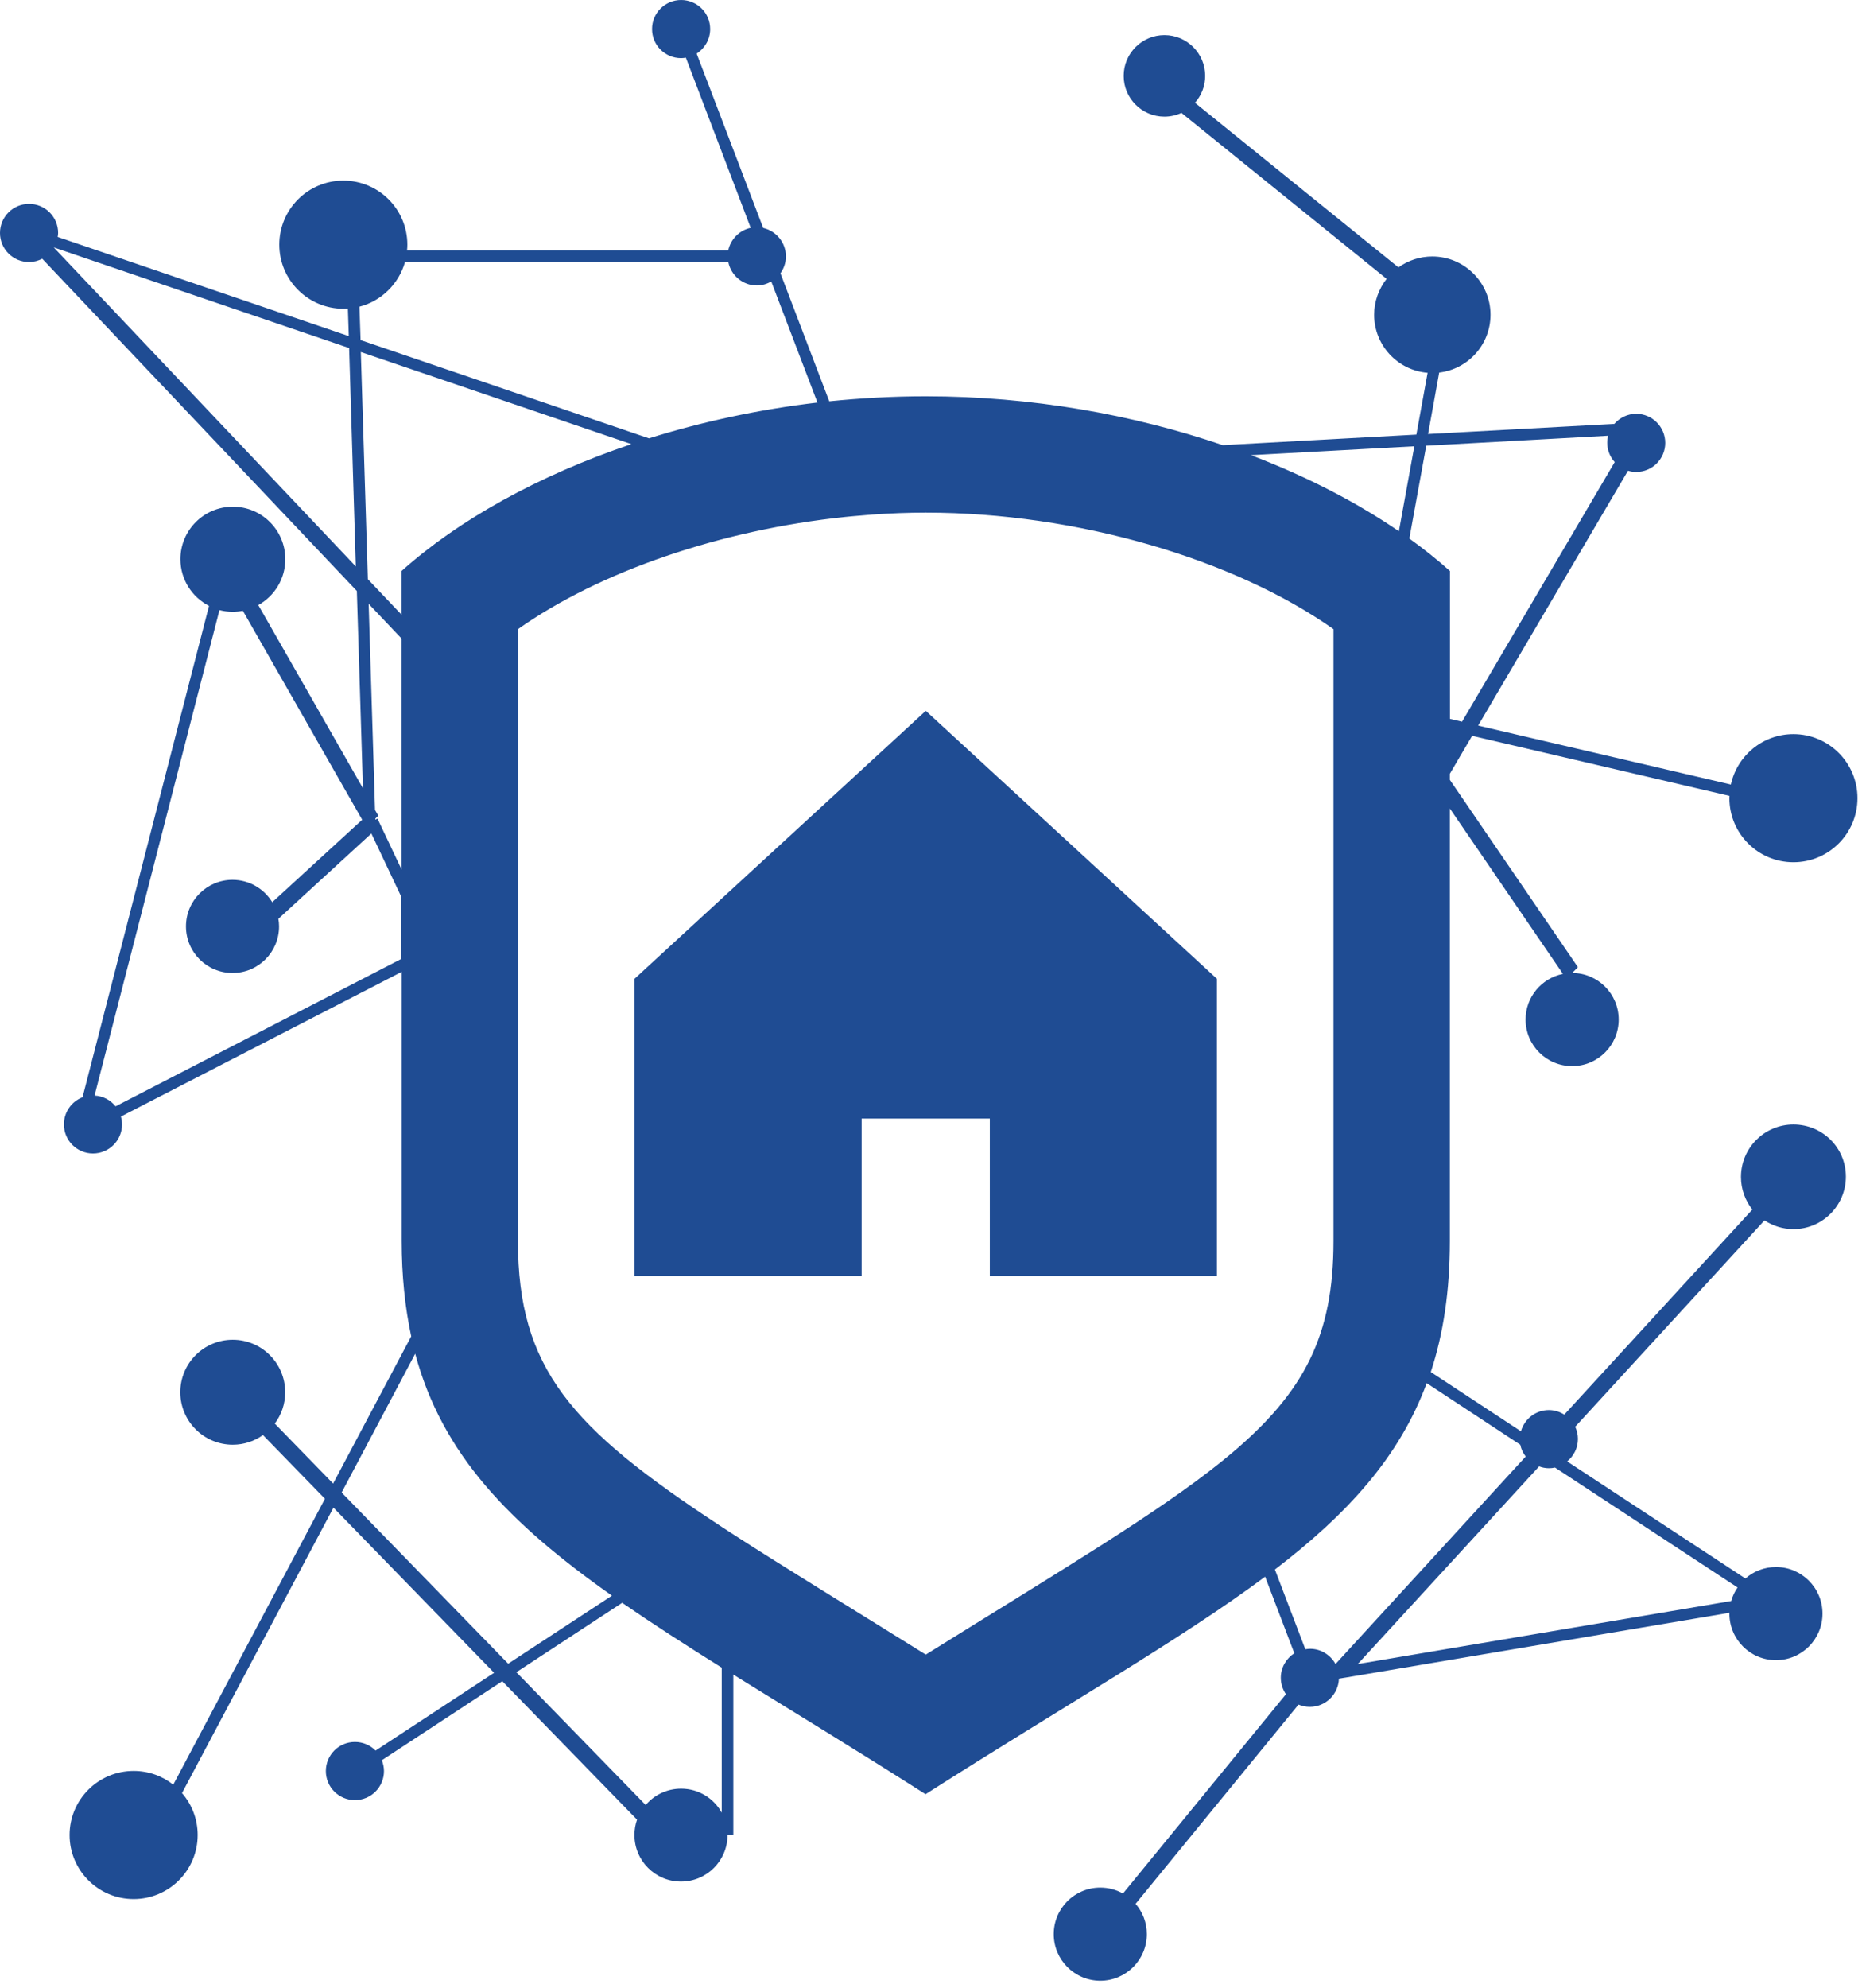
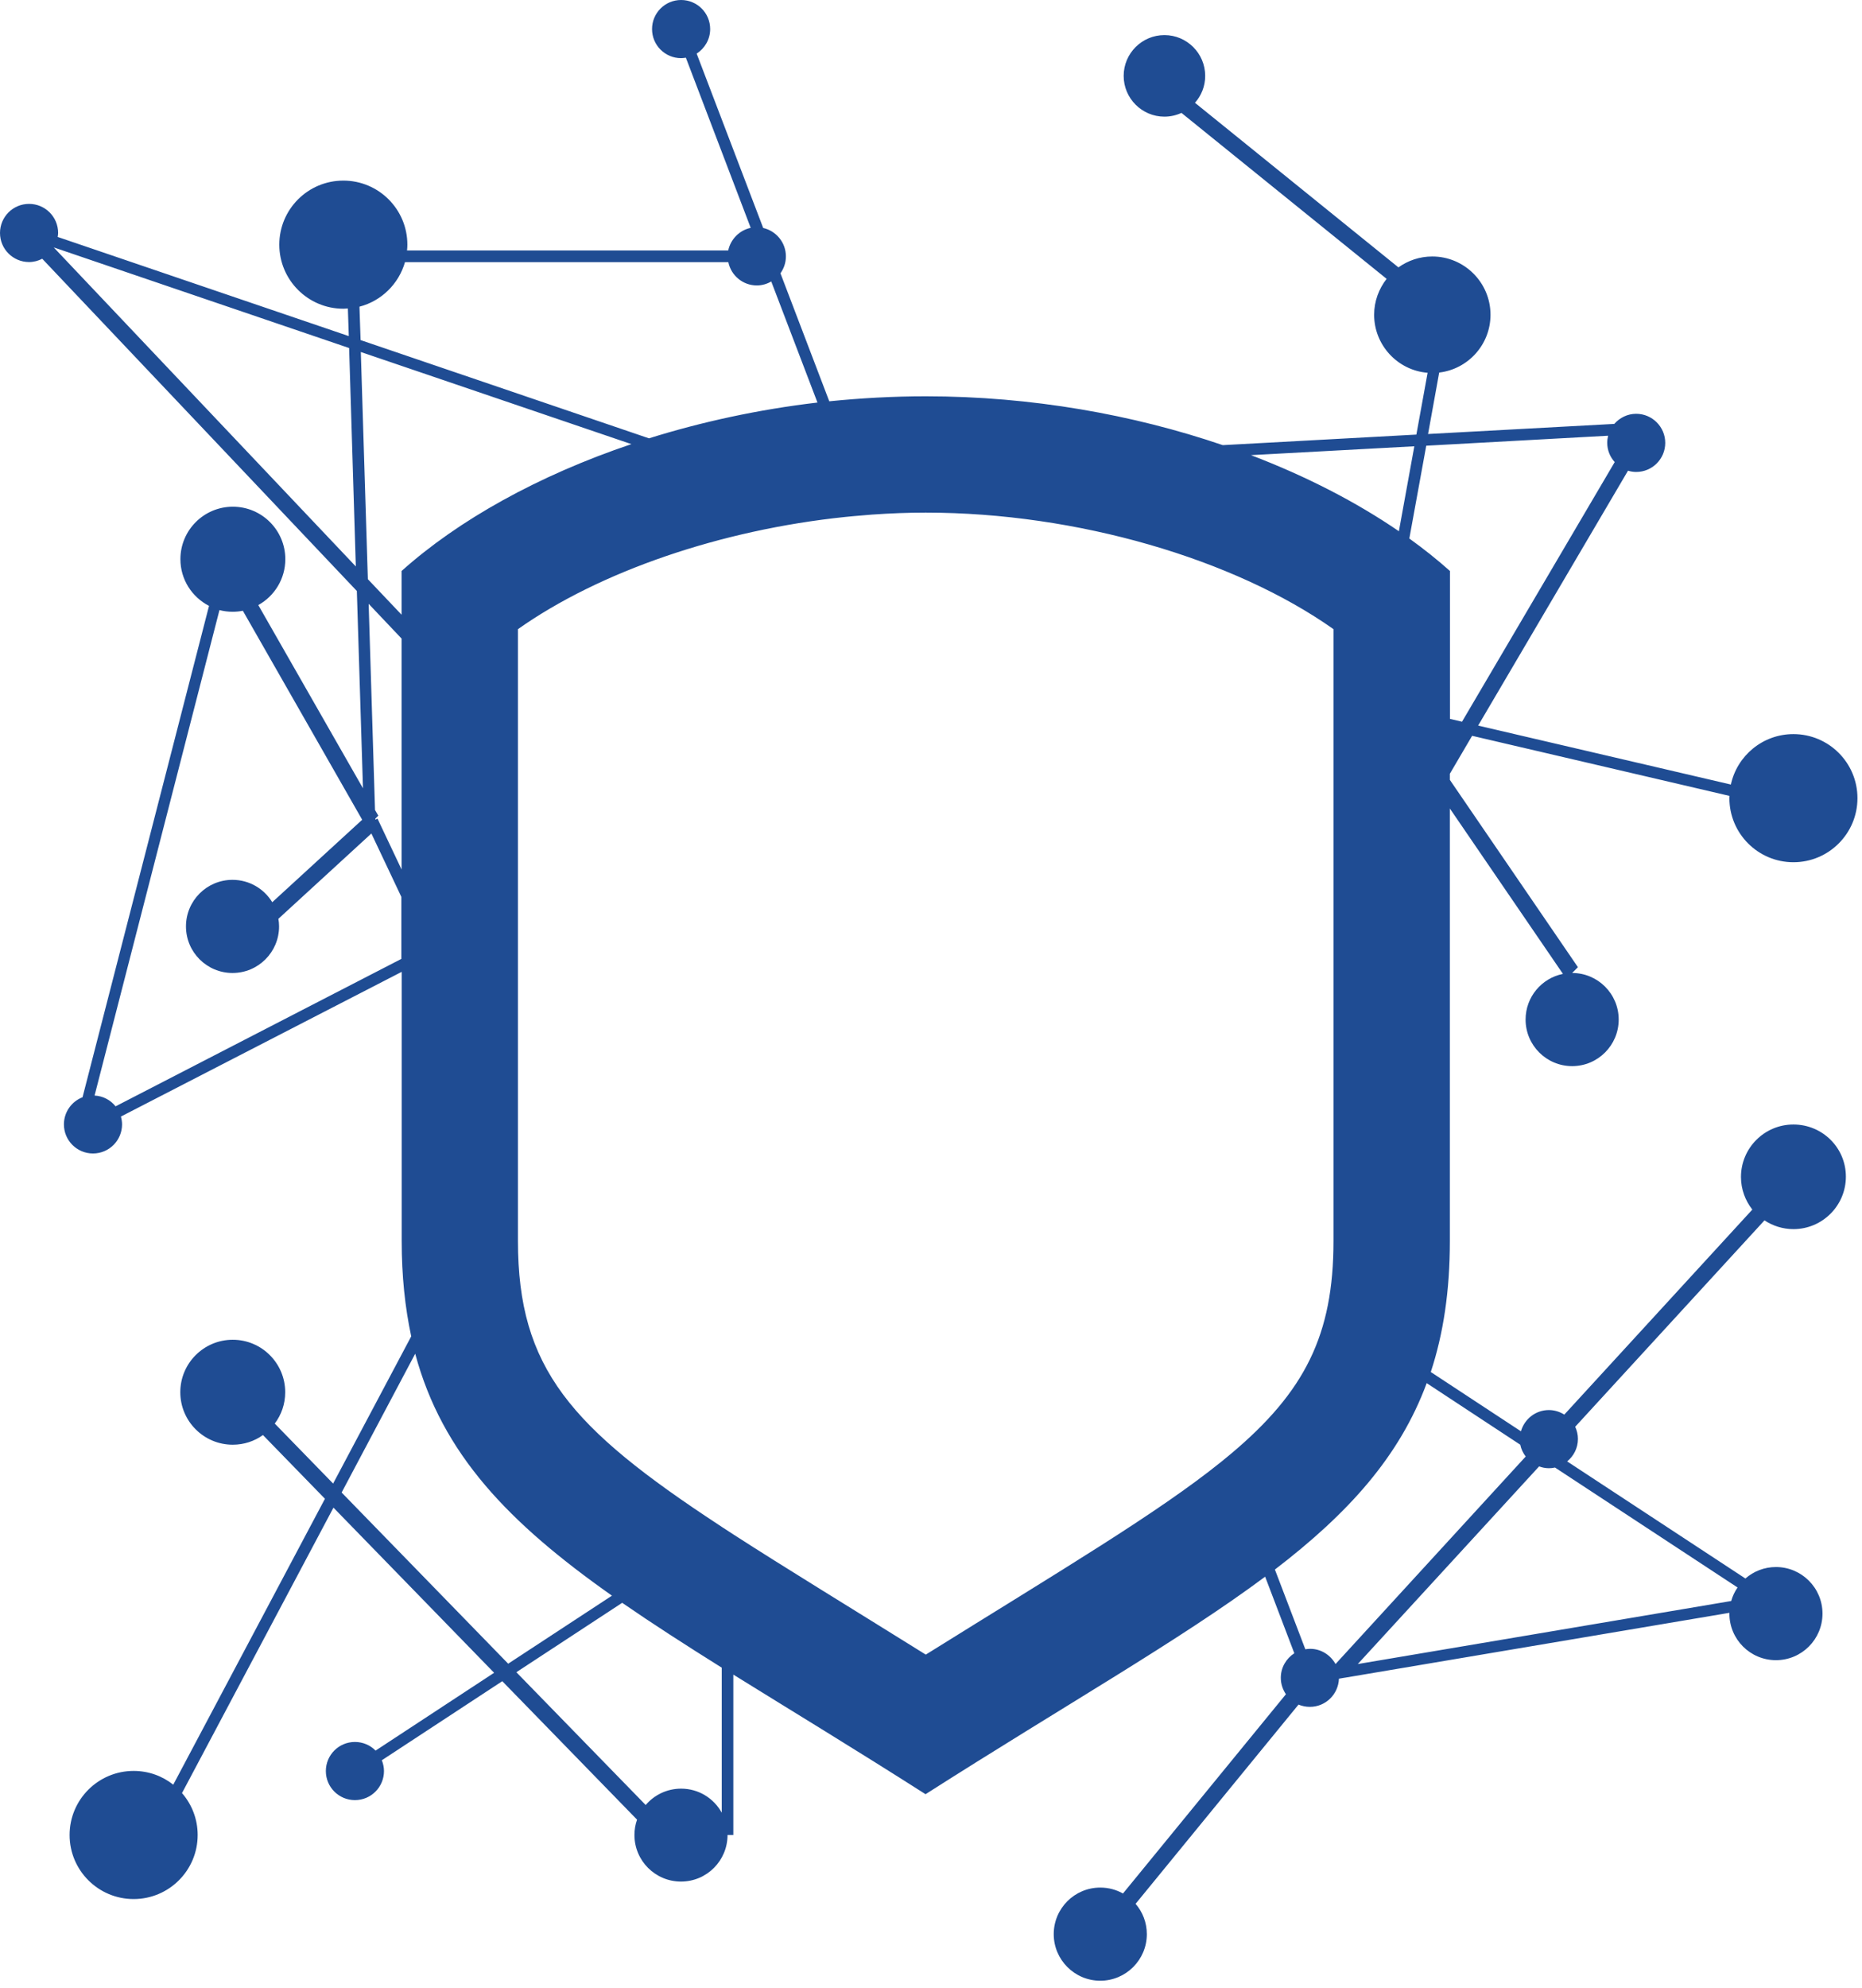
<svg xmlns="http://www.w3.org/2000/svg" width="164" height="175" viewBox="0 0 164 175" fill="none">
-   <path d="M157.96 99C155.41 99 153.34 101.07 153.34 103.62C153.34 104.7 153.72 105.7 154.34 106.49L137.78 124.54C137.38 124.29 136.92 124.14 136.42 124.14C135.25 124.14 134.27 124.93 133.96 126.01L126.02 120.79C127.13 117.42 127.7 113.64 127.7 109.26V71.18L137.66 85.74C135.78 86.12 134.37 87.77 134.37 89.76C134.37 92.03 136.21 93.86 138.47 93.86C140.74 93.86 142.57 92.02 142.57 89.76C142.57 87.49 140.73 85.66 138.47 85.66L138.98 85.15L127.7 68.66V68.12L129.66 64.78L152.33 70.07C152.33 70.14 152.32 70.2 152.32 70.27C152.32 73.39 154.85 75.91 157.96 75.91C161.08 75.91 163.6 73.38 163.6 70.27C163.6 67.15 161.07 64.63 157.96 64.63C155.26 64.63 153 66.53 152.45 69.07L130.19 63.88L143.39 41.44C143.62 41.51 143.86 41.55 144.11 41.55C145.53 41.55 146.67 40.4 146.67 38.99C146.67 37.58 145.52 36.43 144.11 36.43C143.34 36.43 142.66 36.78 142.18 37.32L125.78 38.21L126.76 32.8C129.3 32.5 131.28 30.34 131.28 27.71C131.28 24.88 128.98 22.58 126.15 22.58C125.04 22.58 124.01 22.94 123.17 23.54L105.25 9.05C105.81 8.42 106.15 7.59 106.15 6.68C106.15 4.7 104.54 3.09 102.56 3.09C100.58 3.09 98.97 4.7 98.97 6.68C98.97 8.66 100.58 10.27 102.56 10.27C103.09 10.27 103.6 10.15 104.06 9.94L122.13 24.55C121.45 25.42 121.03 26.52 121.03 27.71C121.03 30.4 123.11 32.61 125.74 32.82L124.75 38.26L107.7 39.19C99.84 36.51 90.87 34.89 81.53 34.89C78.66 34.89 75.82 35.05 73.04 35.33L68.74 24.06C69.04 23.64 69.22 23.13 69.22 22.57C69.22 21.35 68.36 20.33 67.22 20.07L61.36 4.72C62.07 4.26 62.55 3.47 62.55 2.56C62.55 1.14 61.4 0 59.99 0C58.57 0 57.43 1.15 57.43 2.56C57.43 3.98 58.58 5.12 59.99 5.12C60.13 5.12 60.27 5.1 60.41 5.08L66.12 20.06C65.13 20.27 64.35 21.06 64.14 22.05H35.85C35.87 21.88 35.88 21.71 35.88 21.54C35.88 18.42 33.35 15.9 30.24 15.9C27.12 15.9 24.6 18.43 24.6 21.54C24.6 24.65 27.13 27.18 30.24 27.18C30.37 27.18 30.51 27.17 30.64 27.16L30.72 29.59L5.08 20.86C5.1 20.75 5.12 20.63 5.12 20.51C5.12 19.09 3.97 17.95 2.56 17.95C1.14 17.95 0 19.1 0 20.51C0 21.93 1.15 23.07 2.56 23.07C2.98 23.07 3.37 22.96 3.72 22.78L31.43 52.03L31.97 69.4L22.75 53.27C24.17 52.48 25.13 50.97 25.13 49.23C25.13 46.68 23.06 44.61 20.51 44.61C17.96 44.61 15.89 46.68 15.89 49.23C15.89 51.02 16.91 52.57 18.41 53.34L7.27 96.6C6.31 96.97 5.63 97.9 5.63 98.99C5.63 100.41 6.78 101.55 8.19 101.55C9.61 101.55 10.75 100.4 10.75 98.99C10.75 98.75 10.71 98.52 10.65 98.3L35.38 85.56V109.24C35.38 112.32 35.67 115.1 36.22 117.65L29.34 130.61L24.2 125.33C24.78 124.56 25.12 123.61 25.12 122.57C25.12 120.02 23.05 117.95 20.5 117.95C17.95 117.95 15.88 120.02 15.88 122.57C15.88 125.12 17.95 127.19 20.5 127.19C21.49 127.19 22.41 126.88 23.16 126.34L28.62 131.95L15.26 157.12C14.3 156.36 13.09 155.91 11.77 155.91C8.65 155.91 6.13 158.44 6.13 161.55C6.13 164.67 8.66 167.19 11.77 167.19C14.89 167.19 17.41 164.66 17.41 161.55C17.41 160.14 16.89 158.85 16.03 157.86L29.37 132.73L43.52 147.27L33.08 154.12C32.62 153.65 31.97 153.36 31.26 153.36C29.84 153.36 28.7 154.51 28.7 155.92C28.7 157.34 29.85 158.48 31.26 158.48C32.68 158.48 33.82 157.33 33.82 155.92C33.82 155.59 33.75 155.27 33.63 154.97L44.24 148.01L56.11 160.2C55.96 160.62 55.88 161.08 55.88 161.55C55.88 163.82 57.72 165.65 59.98 165.65C62.25 165.65 64.08 163.81 64.08 161.55H64.59V147.43C69.63 150.56 75.28 153.98 81.52 157.96C93.86 150.09 103.89 144.42 111.43 138.81L114 145.55C113.29 146.01 112.81 146.8 112.81 147.71C112.81 148.25 112.98 148.74 113.26 149.16L98.91 166.7C98.32 166.37 97.64 166.18 96.91 166.18C94.64 166.18 92.81 168.02 92.81 170.28C92.81 172.54 94.65 174.38 96.91 174.38C99.17 174.38 101.01 172.54 101.01 170.28C101.01 169.26 100.64 168.33 100.02 167.61L114.37 150.07C114.68 150.2 115.02 150.27 115.37 150.27C116.76 150.27 117.88 149.16 117.93 147.79L118.45 147.7L118.46 147.71L118.47 147.7L152.32 141.99C152.32 142.02 152.32 142.04 152.32 142.06C152.32 144.33 154.16 146.16 156.42 146.16C158.69 146.16 160.52 144.32 160.52 142.06C160.52 139.79 158.68 137.96 156.42 137.96C155.39 137.96 154.45 138.34 153.73 138.97L138.03 128.66C138.61 128.19 138.98 127.48 138.98 126.68C138.98 126.3 138.89 125.94 138.74 125.61L155.41 107.44C156.14 107.92 157.02 108.21 157.96 108.21C160.51 108.21 162.58 106.14 162.58 103.59C162.58 101.04 160.51 99 157.96 99ZM141.64 38.36C141.59 38.56 141.56 38.77 141.56 38.98C141.56 39.64 141.81 40.23 142.22 40.68L128.77 63.54L127.71 63.29V61.55V50.27C126.61 49.29 125.41 48.33 124.13 47.41L125.62 39.24L141.64 38.36ZM124.57 39.29L123.21 46.77C119.49 44.22 115.08 41.94 110.18 40.07L124.57 39.29ZM31.66 27C33.59 26.5 35.12 25 35.67 23.08H64.15C64.39 24.25 65.42 25.13 66.66 25.13C67.12 25.13 67.55 25 67.93 24.78L72 35.44C66.8 36.05 61.8 37.14 57.16 38.59L31.76 29.94L31.66 27ZM35.37 50.27V54.12L32.4 50.99L31.78 30.99L55.61 39.1C47.4 41.87 40.37 45.79 35.37 50.27ZM4.75 21.8C4.75 21.8 4.75 21.79 4.76 21.79L30.75 30.64L31.34 49.87L4.75 21.8ZM35.37 56.22V76.55L33.25 72.07L33.06 72.16V72.07L33.32 71.81L33.03 71.31L32.47 53.16L35.37 56.22ZM10.18 97.4C9.74 96.85 9.08 96.49 8.33 96.45L19.33 53.71C19.7 53.81 20.09 53.86 20.49 53.86C20.8 53.86 21.1 53.83 21.39 53.77L31.9 72.17L23.98 79.43C23.26 78.25 21.96 77.46 20.48 77.46C18.21 77.46 16.38 79.3 16.38 81.56C16.38 83.83 18.22 85.66 20.48 85.66C22.75 85.66 24.58 83.82 24.58 81.56C24.58 81.33 24.56 81.11 24.52 80.89L32.71 73.38L35.35 78.96V84.42L10.18 97.4ZM30.09 131.4L36.57 119.18C38.95 128.03 44.83 134.09 53.9 140.48L44.76 146.47L30.09 131.4ZM59.99 157.47C58.74 157.47 57.62 158.03 56.87 158.91L45.48 147.22L54.8 141.11C57.47 142.95 60.39 144.83 63.57 146.82V159.59C62.88 158.33 61.54 157.47 59.99 157.47ZM81.54 145.67C74.82 141.48 69.23 138.08 64.61 135.1C64.26 134.87 63.92 134.65 63.58 134.43C63.5 134.38 63.42 134.33 63.34 134.27C50.28 125.7 45.62 120.47 45.62 109.25V102.1V100.16V98.25V55.39C52.8 50.32 63.47 46.65 74.46 45.51C74.9 45.46 75.34 45.43 75.78 45.39C76.14 45.36 76.49 45.33 76.85 45.3C76.86 45.3 76.86 45.3 76.87 45.3C78.43 45.19 79.98 45.13 81.54 45.13C94.88 45.13 108.73 49.23 117.45 55.39V58.31V59.11V60.14V64.79V109.26C117.45 117.51 114.94 122.52 108.41 128C108.14 128.23 107.86 128.46 107.57 128.69C101.93 133.23 93.53 138.2 81.54 145.67ZM117.63 146.5C117.19 145.71 116.36 145.16 115.39 145.16C115.25 145.16 115.11 145.18 114.97 145.2L112.29 138.18C118.75 133.23 123.26 128.25 125.66 121.77L133.9 127.19C133.98 127.58 134.15 127.93 134.38 128.23L117.63 146.5ZM153.04 139.76C152.79 140.12 152.6 140.52 152.48 140.95L119.59 146.5L135.56 129.1C135.83 129.2 136.12 129.26 136.42 129.26C136.61 129.26 136.79 129.24 136.96 129.2L153.04 139.76Z" fill="#1F4C93" />
-   <path d="M55.89 86.17V112.33H75.89V98.48H87.18V112.33H107.18V86.17L81.54 62.58L55.89 86.17Z" fill="#1F4C93" />
+   <path d="M157.96 99C155.41 99 153.34 101.07 153.34 103.62C153.34 104.7 153.72 105.7 154.34 106.49L137.78 124.54C137.38 124.29 136.92 124.14 136.42 124.14C135.25 124.14 134.27 124.93 133.96 126.01L126.02 120.79C127.13 117.42 127.7 113.64 127.7 109.26V71.18L137.66 85.74C135.78 86.12 134.37 87.77 134.37 89.76C134.37 92.03 136.21 93.86 138.47 93.86C140.74 93.86 142.57 92.02 142.57 89.76C142.57 87.49 140.73 85.66 138.47 85.66L138.98 85.15L127.7 68.66V68.12L129.66 64.78L152.33 70.07C152.33 70.14 152.32 70.2 152.32 70.27C152.32 73.39 154.85 75.91 157.96 75.91C161.08 75.91 163.6 73.38 163.6 70.27C163.6 67.15 161.07 64.63 157.96 64.63C155.26 64.63 153 66.53 152.45 69.07L130.19 63.88L143.39 41.44C143.62 41.51 143.86 41.55 144.11 41.55C145.53 41.55 146.67 40.4 146.67 38.99C146.67 37.58 145.52 36.43 144.11 36.43C143.34 36.43 142.66 36.78 142.18 37.32L125.78 38.21L126.76 32.8C129.3 32.5 131.28 30.34 131.28 27.71C131.28 24.88 128.98 22.58 126.15 22.58C125.04 22.58 124.01 22.94 123.17 23.54L105.25 9.05C105.81 8.42 106.15 7.59 106.15 6.68C106.15 4.7 104.54 3.09 102.56 3.09C100.58 3.09 98.97 4.7 98.97 6.68C98.97 8.66 100.58 10.27 102.56 10.27C103.09 10.27 103.6 10.15 104.06 9.94L122.13 24.55C121.45 25.42 121.03 26.52 121.03 27.71C121.03 30.4 123.11 32.61 125.74 32.82L124.75 38.26L107.7 39.19C99.84 36.51 90.87 34.89 81.53 34.89C78.66 34.89 75.82 35.05 73.04 35.33L68.74 24.06C69.04 23.64 69.22 23.13 69.22 22.57C69.22 21.35 68.36 20.33 67.22 20.07L61.36 4.72C62.07 4.26 62.55 3.47 62.55 2.56C62.55 1.14 61.4 0 59.99 0C58.57 0 57.43 1.15 57.43 2.56C57.43 3.98 58.58 5.12 59.99 5.12C60.13 5.12 60.27 5.1 60.41 5.08L66.12 20.06C65.13 20.27 64.35 21.06 64.14 22.05H35.85C35.87 21.88 35.88 21.71 35.88 21.54C35.88 18.42 33.35 15.9 30.24 15.9C27.12 15.9 24.6 18.43 24.6 21.54C24.6 24.65 27.13 27.18 30.24 27.18C30.37 27.18 30.51 27.17 30.64 27.16L30.72 29.59L5.08 20.86C5.1 20.75 5.12 20.63 5.12 20.51C5.12 19.09 3.97 17.95 2.56 17.95C1.14 17.95 0 19.1 0 20.51C0 21.93 1.15 23.07 2.56 23.07C2.98 23.07 3.37 22.96 3.72 22.78L31.43 52.03L31.97 69.4L22.75 53.27C24.17 52.48 25.13 50.97 25.13 49.23C25.13 46.68 23.06 44.61 20.51 44.61C17.96 44.61 15.89 46.68 15.89 49.23C15.89 51.02 16.91 52.57 18.41 53.34L7.27 96.6C6.31 96.97 5.63 97.9 5.63 98.99C5.63 100.41 6.78 101.55 8.19 101.55C9.61 101.55 10.75 100.4 10.75 98.99C10.75 98.75 10.71 98.52 10.65 98.3L35.38 85.56V109.24C35.38 112.32 35.67 115.1 36.22 117.65L29.34 130.61L24.2 125.33C24.78 124.56 25.12 123.61 25.12 122.57C25.12 120.02 23.05 117.95 20.5 117.95C17.95 117.95 15.88 120.02 15.88 122.57C15.88 125.12 17.95 127.19 20.5 127.19C21.49 127.19 22.41 126.88 23.16 126.34L28.62 131.95L15.26 157.12C14.3 156.36 13.09 155.91 11.77 155.91C8.65 155.91 6.13 158.44 6.13 161.55C6.13 164.67 8.66 167.19 11.77 167.19C14.89 167.19 17.41 164.66 17.41 161.55C17.41 160.14 16.89 158.85 16.03 157.86L29.37 132.73L43.52 147.27L33.08 154.12C32.62 153.65 31.97 153.36 31.26 153.36C29.84 153.36 28.7 154.51 28.7 155.92C28.7 157.34 29.85 158.48 31.26 158.48C32.68 158.48 33.82 157.33 33.82 155.92C33.82 155.59 33.75 155.27 33.63 154.97L44.24 148.01L56.11 160.2C55.96 160.62 55.88 161.08 55.88 161.55C55.88 163.82 57.72 165.65 59.98 165.65C62.25 165.65 64.08 163.81 64.08 161.55H64.59V147.43C69.63 150.56 75.28 153.98 81.52 157.96C93.86 150.09 103.89 144.42 111.43 138.81L114 145.55C113.29 146.01 112.81 146.8 112.81 147.71C112.81 148.25 112.98 148.74 113.26 149.16L98.91 166.7C98.32 166.37 97.64 166.18 96.91 166.18C94.64 166.18 92.81 168.02 92.81 170.28C92.81 172.54 94.65 174.38 96.91 174.38C99.17 174.38 101.01 172.54 101.01 170.28C101.01 169.26 100.64 168.33 100.02 167.61L114.37 150.07C114.68 150.2 115.02 150.27 115.37 150.27C116.76 150.27 117.88 149.16 117.93 147.79L118.45 147.7L118.46 147.71L118.47 147.7L152.32 141.99C152.32 142.02 152.32 142.04 152.32 142.06C152.32 144.33 154.16 146.16 156.42 146.16C158.69 146.16 160.52 144.32 160.52 142.06C160.52 139.79 158.68 137.96 156.42 137.96C155.39 137.96 154.45 138.34 153.73 138.97L138.03 128.66C138.61 128.19 138.98 127.48 138.98 126.68C138.98 126.3 138.89 125.94 138.74 125.61L155.41 107.44C156.14 107.92 157.02 108.21 157.96 108.21C160.51 108.21 162.58 106.14 162.58 103.59C162.58 101.04 160.51 99 157.96 99ZM141.64 38.36C141.59 38.56 141.56 38.77 141.56 38.98C141.56 39.64 141.81 40.23 142.22 40.68L128.77 63.54L127.71 63.29V61.55V50.27C126.61 49.29 125.41 48.33 124.13 47.41L125.62 39.24L141.64 38.36ZM124.57 39.29L123.21 46.77C119.49 44.22 115.08 41.94 110.18 40.07L124.57 39.29ZM31.66 27C33.59 26.5 35.12 25 35.67 23.08H64.15C64.39 24.25 65.42 25.13 66.66 25.13C67.12 25.13 67.55 25 67.93 24.78L72 35.44C66.8 36.05 61.8 37.14 57.16 38.59L31.76 29.94L31.66 27ZM35.37 50.27V54.12L32.4 50.99L31.78 30.99L55.61 39.1C47.4 41.87 40.37 45.79 35.37 50.27ZM4.75 21.8C4.75 21.8 4.75 21.79 4.76 21.79L30.75 30.64L31.34 49.87L4.75 21.8ZM35.37 56.22V76.55L33.25 72.07L33.06 72.16V72.07L33.32 71.81L33.03 71.31L32.47 53.16L35.37 56.22ZM10.18 97.4C9.74 96.85 9.08 96.49 8.33 96.45L19.33 53.71C19.7 53.81 20.09 53.86 20.49 53.86C20.8 53.86 21.1 53.83 21.39 53.77L31.9 72.17L23.98 79.43C23.26 78.25 21.96 77.46 20.48 77.46C18.21 77.46 16.38 79.3 16.38 81.56C16.38 83.83 18.22 85.66 20.48 85.66C22.75 85.66 24.58 83.82 24.58 81.56C24.58 81.33 24.56 81.11 24.52 80.89L32.71 73.38L35.35 78.96V84.42L10.18 97.4ZM30.09 131.4L36.57 119.18C38.95 128.03 44.83 134.09 53.9 140.48L44.76 146.47L30.09 131.4ZM59.99 157.47C58.74 157.47 57.62 158.03 56.87 158.91L45.48 147.22L54.8 141.11C57.47 142.95 60.39 144.83 63.57 146.82V159.59C62.88 158.33 61.54 157.47 59.99 157.47M81.54 145.67C74.82 141.48 69.23 138.08 64.61 135.1C64.26 134.87 63.92 134.65 63.58 134.43C63.5 134.38 63.42 134.33 63.34 134.27C50.28 125.7 45.62 120.47 45.62 109.25V102.1V100.16V98.25V55.39C52.8 50.32 63.47 46.65 74.46 45.51C74.9 45.46 75.34 45.43 75.78 45.39C76.14 45.36 76.49 45.33 76.85 45.3C76.86 45.3 76.86 45.3 76.87 45.3C78.43 45.19 79.98 45.13 81.54 45.13C94.88 45.13 108.73 49.23 117.45 55.39V58.31V59.11V60.14V64.79V109.26C117.45 117.51 114.94 122.52 108.41 128C108.14 128.23 107.86 128.46 107.57 128.69C101.93 133.23 93.53 138.2 81.54 145.67ZM117.63 146.5C117.19 145.71 116.36 145.16 115.39 145.16C115.25 145.16 115.11 145.18 114.97 145.2L112.29 138.18C118.75 133.23 123.26 128.25 125.66 121.77L133.9 127.19C133.98 127.58 134.15 127.93 134.38 128.23L117.63 146.5ZM153.04 139.76C152.79 140.12 152.6 140.52 152.48 140.95L119.59 146.5L135.56 129.1C135.83 129.2 136.12 129.26 136.42 129.26C136.61 129.26 136.79 129.24 136.96 129.2L153.04 139.76Z" fill="#1F4C93" />
</svg>